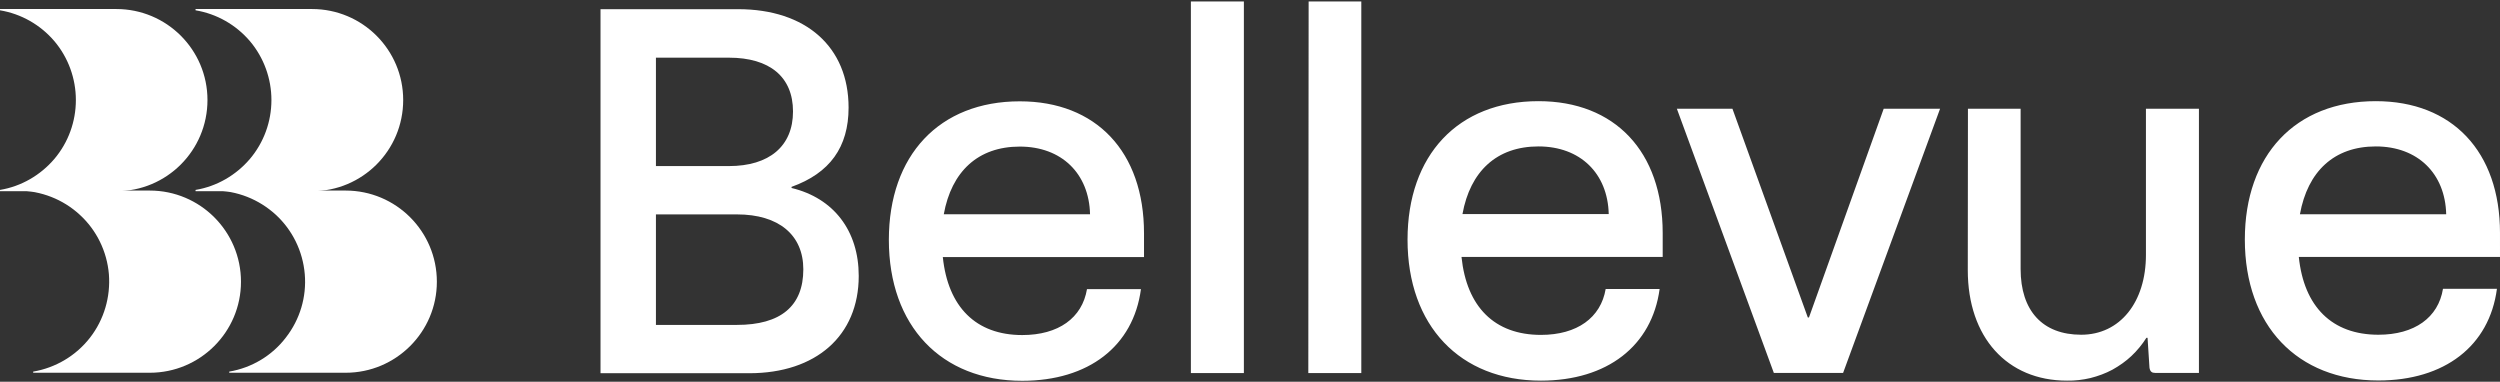
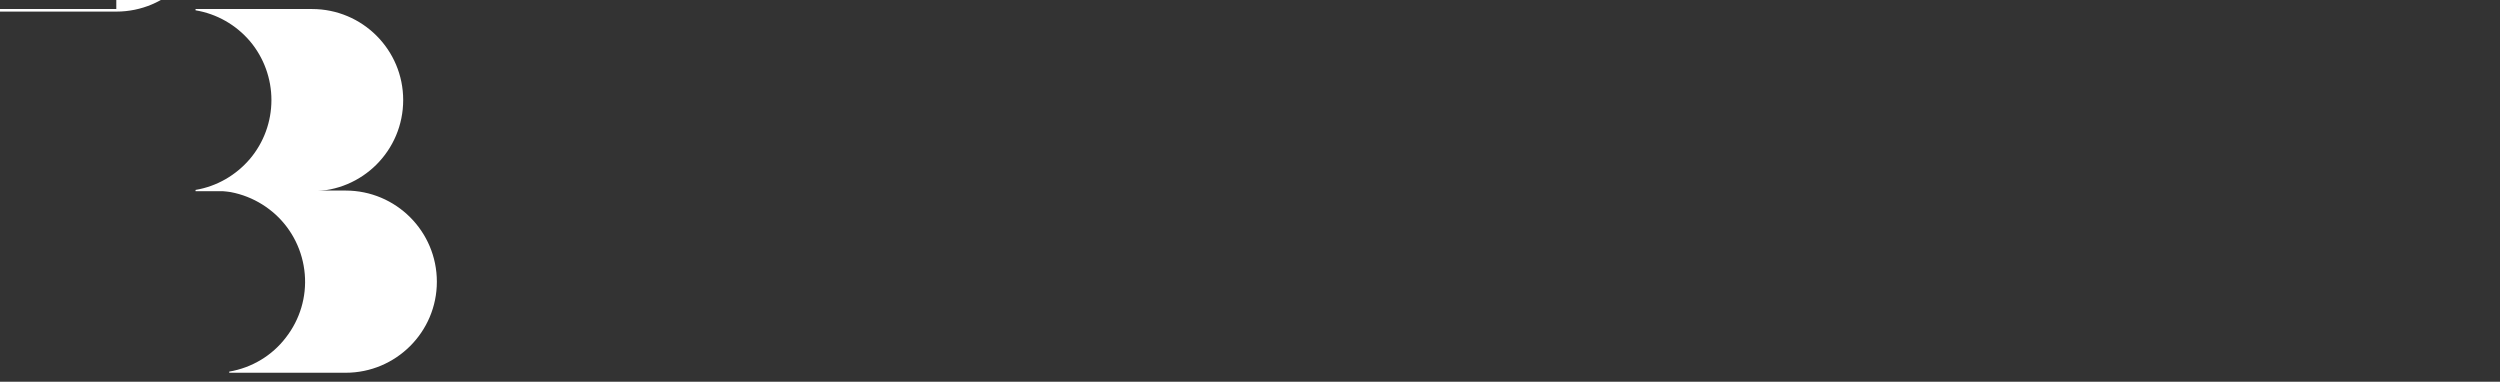
<svg xmlns="http://www.w3.org/2000/svg" version="1.2" viewBox="0 0 1552 237" width="1552" height="237">
  <rect x="0" y="0" width="1552" height="237" fill="#333333" stroke="none" />
  <title>BBN</title>
  <style>
		.s0 { fill: #ffffff } 
	</style>
-   <path id="Layer" class="s0" d="m72.2 5.6h-72.2v0.8c13.2 2.2 25.1 9 33.8 19.2 8.6 10.2 13.3 23.2 13.3 36.5 0 13.4-4.7 26.3-13.3 36.5-8.7 10.2-20.6 17.1-33.8 19.3v0.8h72.2c31.3 0 56.6-25.3 56.6-56.6 0-31.2-25.3-56.5-56.6-56.5z" />
+   <path id="Layer" class="s0" d="m72.2 5.6h-72.2v0.8v0.8h72.2c31.3 0 56.6-25.3 56.6-56.6 0-31.2-25.3-56.5-56.6-56.5z" />
  <path id="Layer" class="s0" d="m193.7 5.6h-72.3v0.8c13.2 2.2 25.1 9 33.8 19.2 8.6 10.2 13.3 23.2 13.3 36.5 0 13.4-4.7 26.3-13.3 36.5-8.7 10.2-20.6 17.1-33.8 19.3v0.8h72.3c31.3 0 56.6-25.3 56.6-56.6 0-31.2-25.3-56.5-56.6-56.5z" />
-   <path id="Layer" class="s0" d="m93 118.3h-81.7c14.1 0.1 27.8 5.4 38.2 15 10.5 9.6 16.9 22.8 18.1 36.9 1.1 14.1-3 28.2-11.7 39.4-8.7 11.2-21.3 18.7-35.3 21.1v0.7h72.4c31.2 0 56.6-25.3 56.6-56.5 0-31.3-25.4-56.6-56.6-56.6z" />
  <path id="Layer" class="s0" d="m214.5 118.3h-81.6c14.2 0 27.8 5.4 38.3 15 10.4 9.6 16.8 22.7 18 36.9 1.2 14.1-3 28.1-11.7 39.3-8.6 11.3-21.2 18.8-35.2 21.2v0.7h72.3c31.2 0 56.6-25.3 56.6-56.5 0-31.3-25.4-56.6-56.6-56.6z" />
-   <path id="Layer" fill-rule="evenodd" class="s0" d="m533.1 171.3c0 37.2-26.6 60.4-68 60.4h-92.3v-226h85.4c42.1 0 68.6 23.4 68.6 61.1 0 24.6-11.7 40.7-35.4 49.2v0.7c26.2 6.3 41.7 26.6 41.7 54.6zm-80.6-135.5h-45.3v67.3h45.3c25 0 39.8-12.3 39.8-33.9 0-21.5-14.5-33.4-39.8-33.4zm46.2 131.4c0-21.3-15.2-34.1-41.2-34.1h-50.3v68.6h50.3c27.2 0 41.2-11.7 41.2-34.5zm211.5-7.6h-124.9c3.2 31 20.6 48.4 49.3 48.4 22.5 0 37.2-10.6 40.2-28.5h33.5c-4.7 35.4-32.5 56.9-73.7 56.9-50.3 0-82.8-34.1-82.8-87.5 0-52.5 31.3-86 81.3-86 47.4 0 77.1 31.3 77.1 81.9zm-124.3-26.6h90.8c-0.6-25.3-17.7-42-43.6-42-26 0-42.4 15.5-47.2 42zm186.3-132.1v230.7h-32.9v-230.7zm40.2 0h32.7v230.7h-32.9zm219.8 158.6h-124.9c3.2 31 20.5 48.4 49.3 48.4 22.5 0 37.2-10.7 40.2-28.5h33.5c-4.8 35.4-32.6 56.9-73.7 56.9-50.2 0-82.8-34.1-82.8-87.5 0-52.5 31.3-86 81.3-86 47.4 0 77.1 31.3 77.1 81.9zm-124.3-26.6h90.8c-0.6-25.3-17.7-42-43.6-42-26 0-42.4 15.5-47.2 42zm167.6-65.4l46.8 129.6h0.7l46.4-129.6h35l-60.2 164h-43l-60.2-164zm146.2 0h32.7v99.5c0 25.9 13.6 40.8 37.6 40.8 24.1 0 40.2-20.2 40.2-49.6v-90.7h32.9v164h-27.2c-1.9 0-3.1-0.7-3.5-3.2l-1.2-18.6h-0.7c-2.6 4.1-5.7 7.9-9.3 11.3-3.5 3.3-7.5 6.1-11.8 8.5-4.3 2.3-8.9 4-13.7 5.2-4.7 1.1-9.6 1.7-14.5 1.6-37.2 0-61.6-26.9-61.6-68.6zm330.3 92h-124.9c3.2 30.9 20.6 48.3 49.4 48.3 22.4 0 37.2-10.6 40.1-28.5h33.5c-4.7 35.5-32.5 56.9-73.6 56.9-50.3 0-82.9-34.1-82.9-87.5 0-52.4 31.3-85.9 81.3-85.9 47.4 0 77.1 31.3 77.1 81.8zm-33.4-26.5c-0.6-25.3-17.7-42.1-43.7-42.1-25.9 0-42.3 15.5-47.1 42.1z" />
</svg>